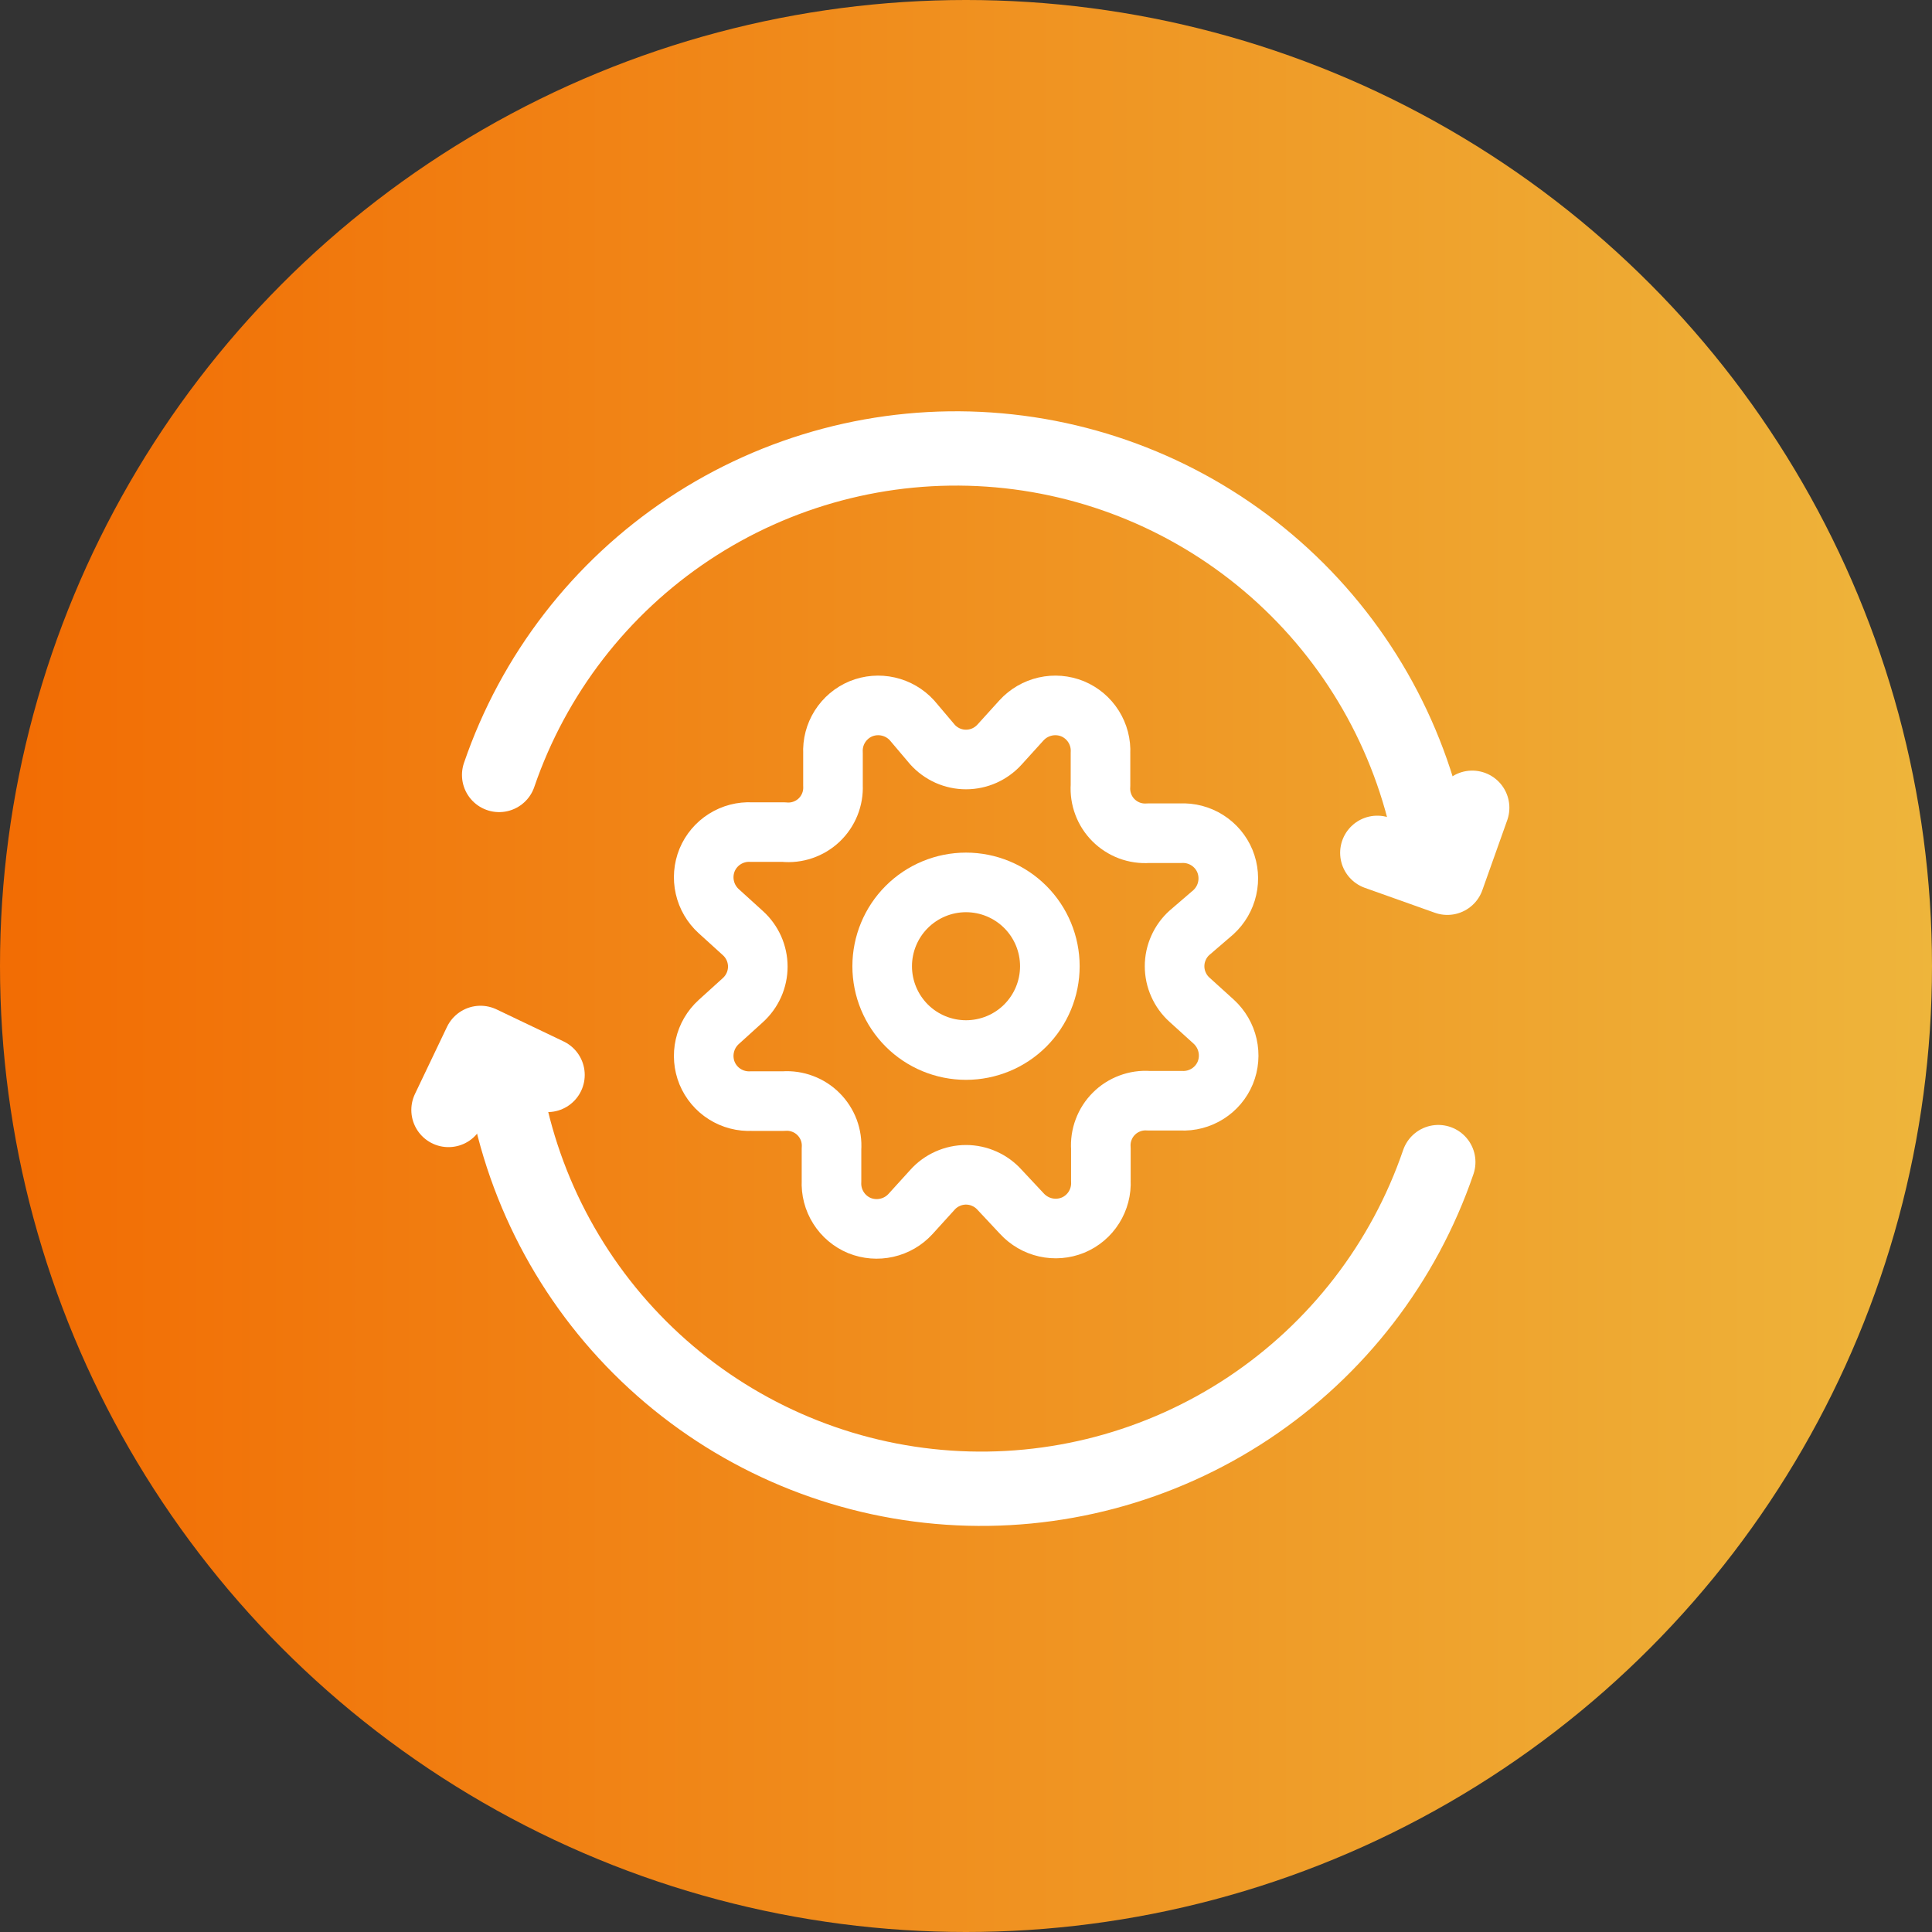
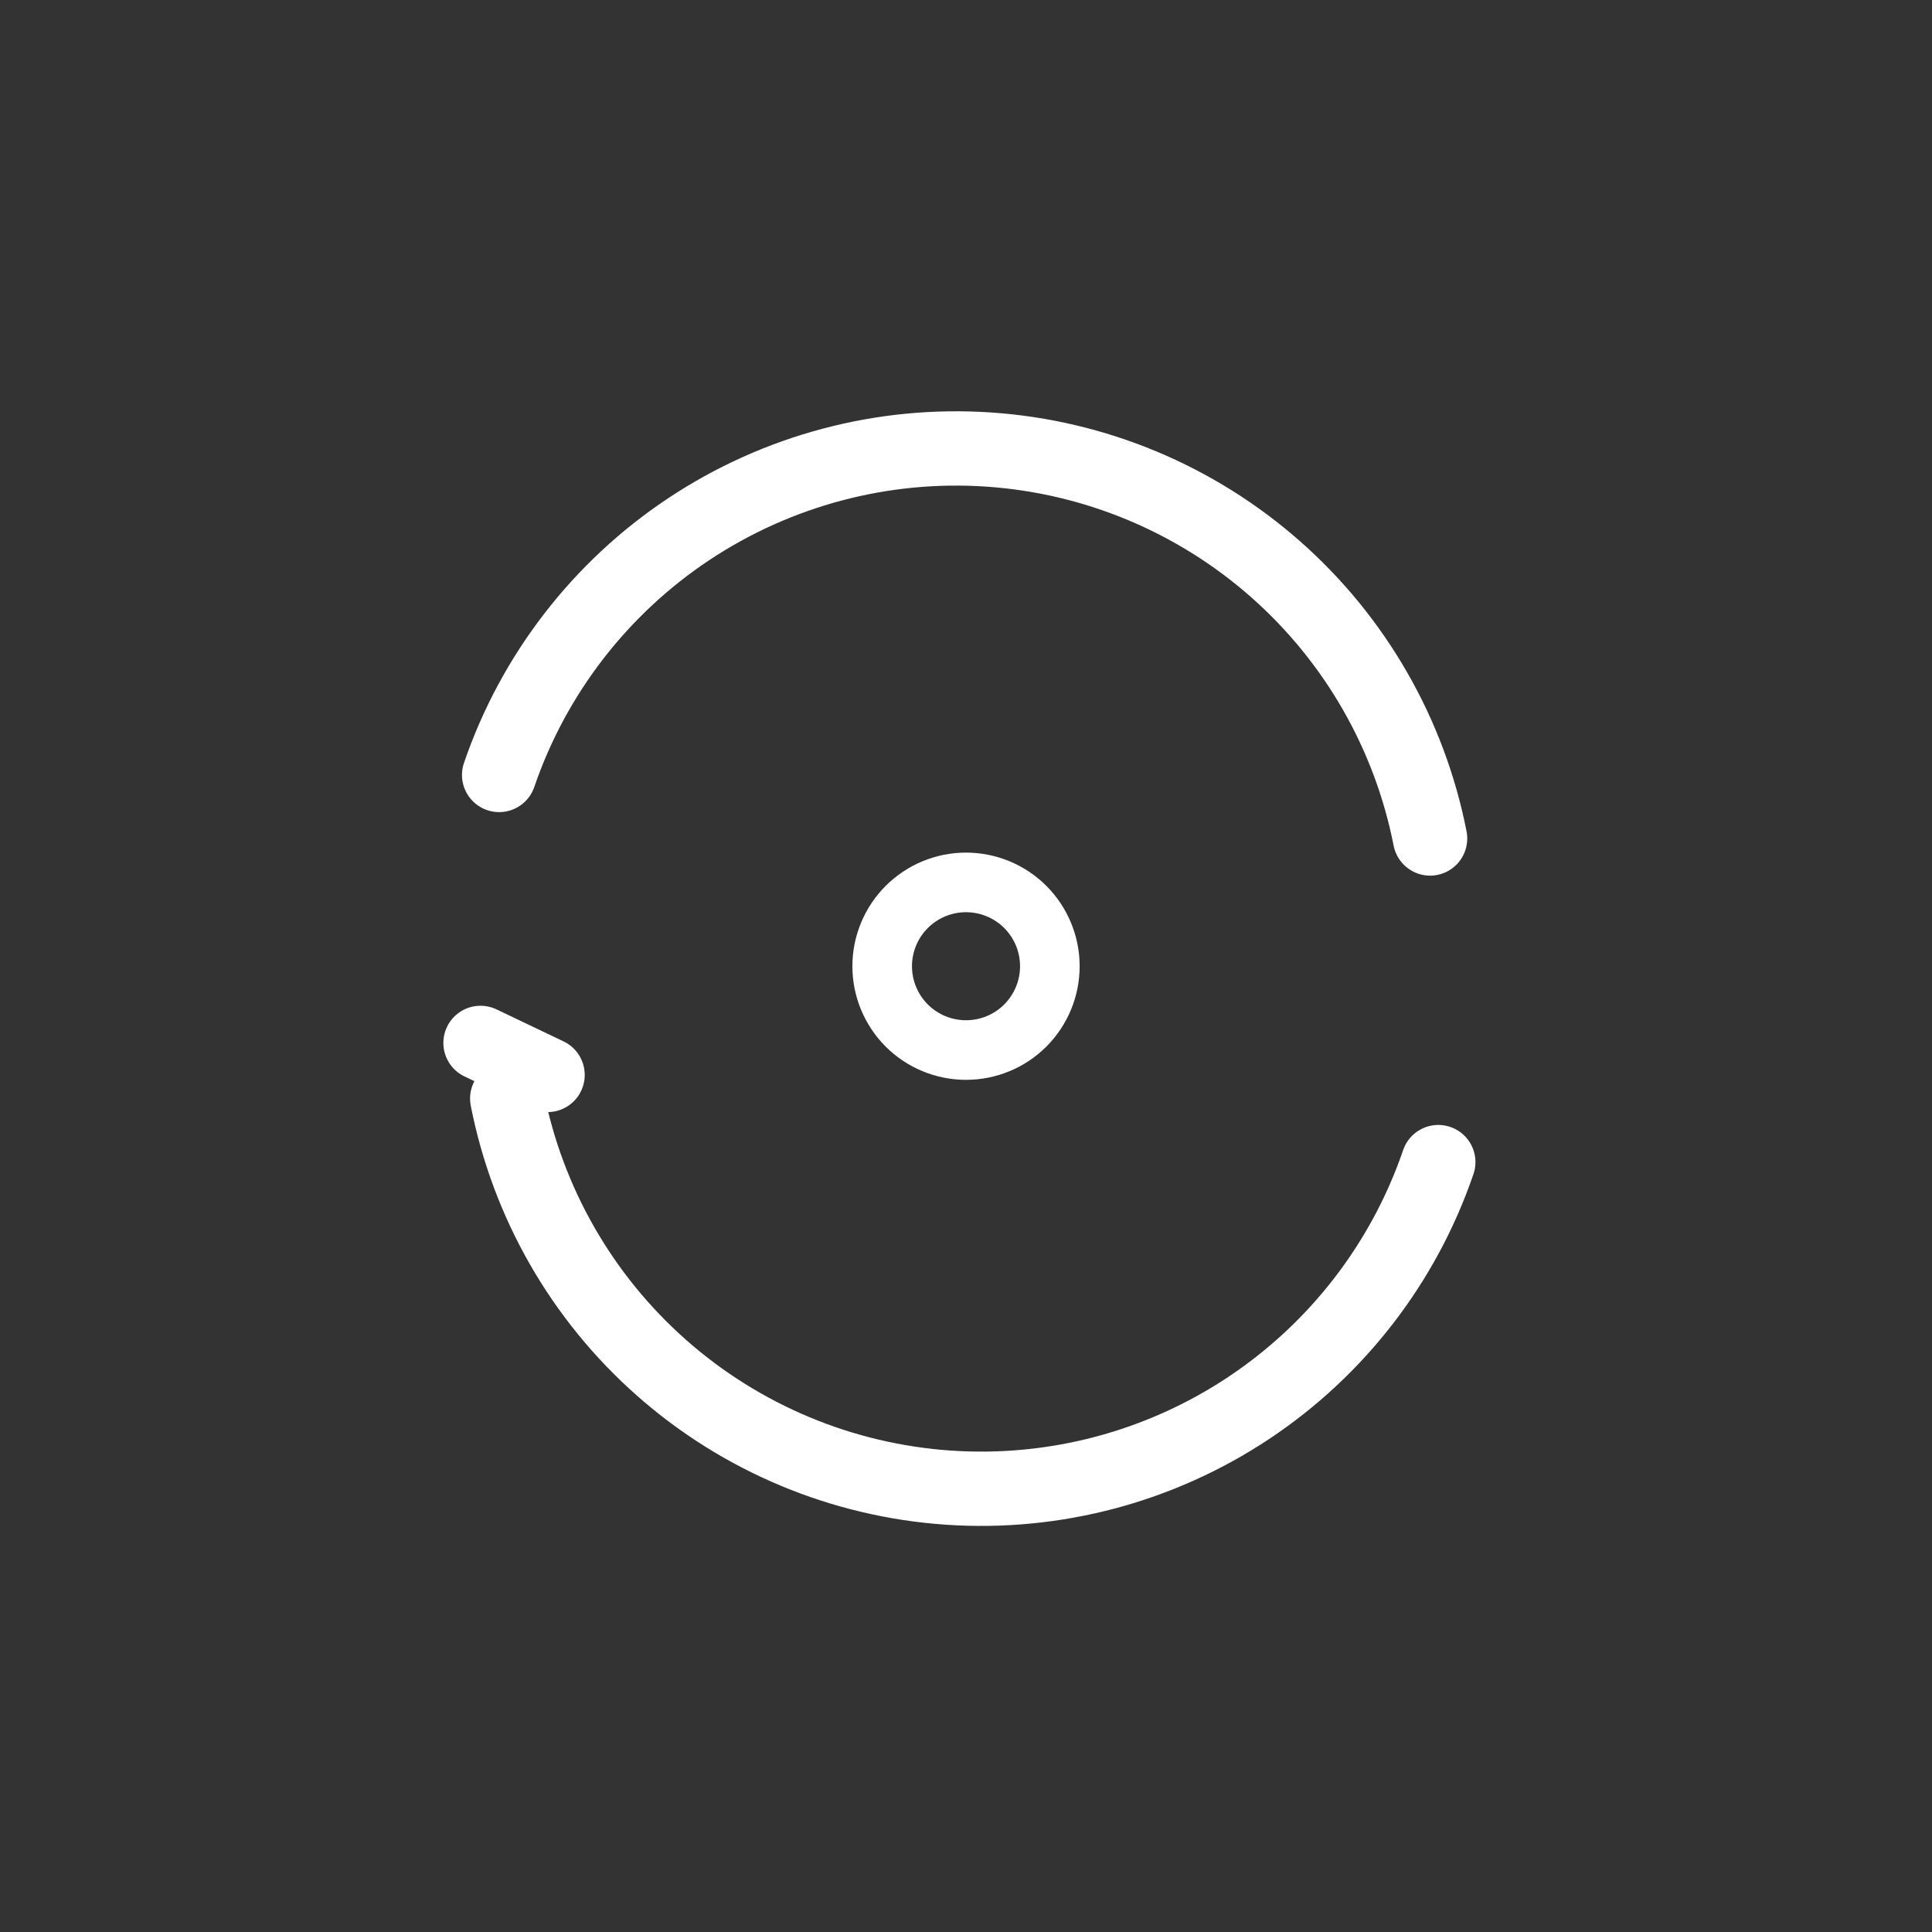
<svg xmlns="http://www.w3.org/2000/svg" width="52" height="52" viewBox="0 0 52 52" fill="none">
  <rect x="0" y="0" width="52" height="52" fill="#333333" stroke="none" />
-   <circle cx="26" cy="26" r="26" fill="url(#paint0_linear_400_6296)" />
-   <path d="M25.098 20.04C25.211 20.166 25.351 20.267 25.506 20.337C25.662 20.406 25.83 20.442 26 20.442C26.17 20.442 26.339 20.406 26.494 20.337C26.65 20.267 26.789 20.166 26.903 20.04L27.494 19.388C27.664 19.202 27.887 19.073 28.132 19.017C28.378 18.961 28.635 18.982 28.868 19.077C29.101 19.174 29.299 19.341 29.433 19.554C29.568 19.768 29.633 20.018 29.62 20.27V21.143C29.608 21.314 29.633 21.486 29.694 21.648C29.754 21.809 29.848 21.955 29.97 22.077C30.091 22.198 30.238 22.292 30.399 22.353C30.56 22.413 30.732 22.438 30.904 22.426H31.776C32.028 22.413 32.278 22.478 32.492 22.613C32.706 22.748 32.873 22.945 32.969 23.178C33.064 23.412 33.085 23.668 33.029 23.914C32.974 24.16 32.844 24.382 32.659 24.552L32.017 25.104C31.89 25.217 31.789 25.357 31.72 25.512C31.65 25.668 31.614 25.836 31.614 26.006C31.614 26.176 31.65 26.345 31.72 26.5C31.789 26.656 31.89 26.795 32.017 26.909L32.669 27.5C32.854 27.67 32.984 27.893 33.039 28.138C33.095 28.384 33.074 28.641 32.979 28.874C32.883 29.107 32.716 29.305 32.502 29.439C32.288 29.574 32.038 29.639 31.786 29.626H30.914C30.742 29.614 30.57 29.639 30.409 29.7C30.248 29.76 30.101 29.854 29.98 29.976C29.858 30.097 29.764 30.244 29.704 30.405C29.643 30.566 29.618 30.738 29.63 30.91V31.782C29.643 32.034 29.578 32.284 29.443 32.498C29.309 32.712 29.111 32.879 28.878 32.975C28.645 33.07 28.388 33.091 28.142 33.035C27.897 32.98 27.674 32.85 27.504 32.665L26.903 32.023C26.789 31.896 26.65 31.795 26.494 31.726C26.339 31.656 26.17 31.62 26 31.62C25.83 31.62 25.662 31.656 25.506 31.726C25.351 31.795 25.211 31.896 25.098 32.023L24.506 32.675C24.336 32.861 24.113 32.99 23.868 33.045C23.622 33.101 23.366 33.08 23.132 32.986C22.899 32.889 22.701 32.722 22.567 32.508C22.432 32.294 22.367 32.044 22.38 31.792V30.92C22.392 30.748 22.367 30.576 22.307 30.415C22.246 30.254 22.152 30.107 22.03 29.986C21.909 29.864 21.762 29.77 21.601 29.71C21.44 29.649 21.268 29.624 21.096 29.636H20.224C19.972 29.649 19.722 29.584 19.508 29.449C19.294 29.315 19.128 29.117 19.031 28.884C18.936 28.651 18.915 28.394 18.971 28.148C19.026 27.903 19.156 27.68 19.342 27.51L19.994 26.919C20.12 26.805 20.221 26.666 20.291 26.51C20.36 26.355 20.396 26.186 20.396 26.016C20.396 25.846 20.36 25.678 20.291 25.522C20.221 25.367 20.12 25.227 19.994 25.114L19.342 24.522C19.156 24.352 19.026 24.129 18.971 23.884C18.915 23.638 18.936 23.382 19.031 23.148C19.128 22.915 19.294 22.718 19.508 22.583C19.722 22.448 19.972 22.383 20.224 22.396H21.096C21.269 22.414 21.443 22.394 21.606 22.338C21.77 22.282 21.92 22.192 22.046 22.073C22.171 21.954 22.27 21.809 22.334 21.649C22.399 21.488 22.428 21.316 22.42 21.143V20.27C22.407 20.018 22.472 19.768 22.607 19.554C22.742 19.341 22.939 19.174 23.172 19.077C23.406 18.982 23.662 18.961 23.908 19.017C24.154 19.073 24.376 19.202 24.546 19.388L25.098 20.04Z" stroke="white" stroke-width="1.604" stroke-linecap="round" stroke-linejoin="round" />
  <path d="M23.744 26.006C23.744 26.605 23.982 27.178 24.405 27.602C24.828 28.025 25.402 28.262 26 28.262C26.599 28.262 27.173 28.025 27.596 27.602C28.019 27.178 28.257 26.605 28.257 26.006C28.257 25.408 28.019 24.834 27.596 24.411C27.173 23.988 26.599 23.75 26 23.75C25.402 23.75 24.828 23.988 24.405 24.411C23.982 24.834 23.744 25.408 23.744 26.006Z" stroke="white" stroke-width="1.604" stroke-linecap="round" stroke-linejoin="round" />
-   <path d="M14.738 28.932L12.933 28.07L12.071 29.875" stroke="white" stroke-width="2" stroke-linecap="round" stroke-linejoin="round" />
+   <path d="M14.738 28.932L12.933 28.07" stroke="white" stroke-width="2" stroke-linecap="round" stroke-linejoin="round" />
  <path d="M38.712 31.278C37.785 33.986 35.99 36.313 33.606 37.898C31.222 39.482 28.382 40.235 25.526 40.04C22.67 39.845 19.958 38.713 17.811 36.819C15.665 34.926 14.203 32.377 13.652 29.568" stroke="white" stroke-width="2" stroke-linecap="round" stroke-linejoin="round" />
-   <path d="M37.07 22.954L38.955 23.625L39.625 21.741" stroke="white" stroke-width="2" stroke-linecap="round" stroke-linejoin="round" />
  <path d="M13.434 20.858C14.361 18.15 16.156 15.825 18.54 14.241C20.924 12.658 23.763 11.905 26.618 12.1C29.474 12.295 32.184 13.427 34.331 15.319C36.478 17.212 37.94 19.76 38.491 22.568" stroke="white" stroke-width="2" stroke-linecap="round" stroke-linejoin="round" />
  <defs>
    <linearGradient id="paint0_linear_400_6296" x1="0.641" y1="27.554" x2="59.274" y2="27.554" gradientUnits="userSpaceOnUse">
      <stop stop-color="#F26D04" />
      <stop offset="1" stop-color="#EDBF43" />
    </linearGradient>
  </defs>
</svg>